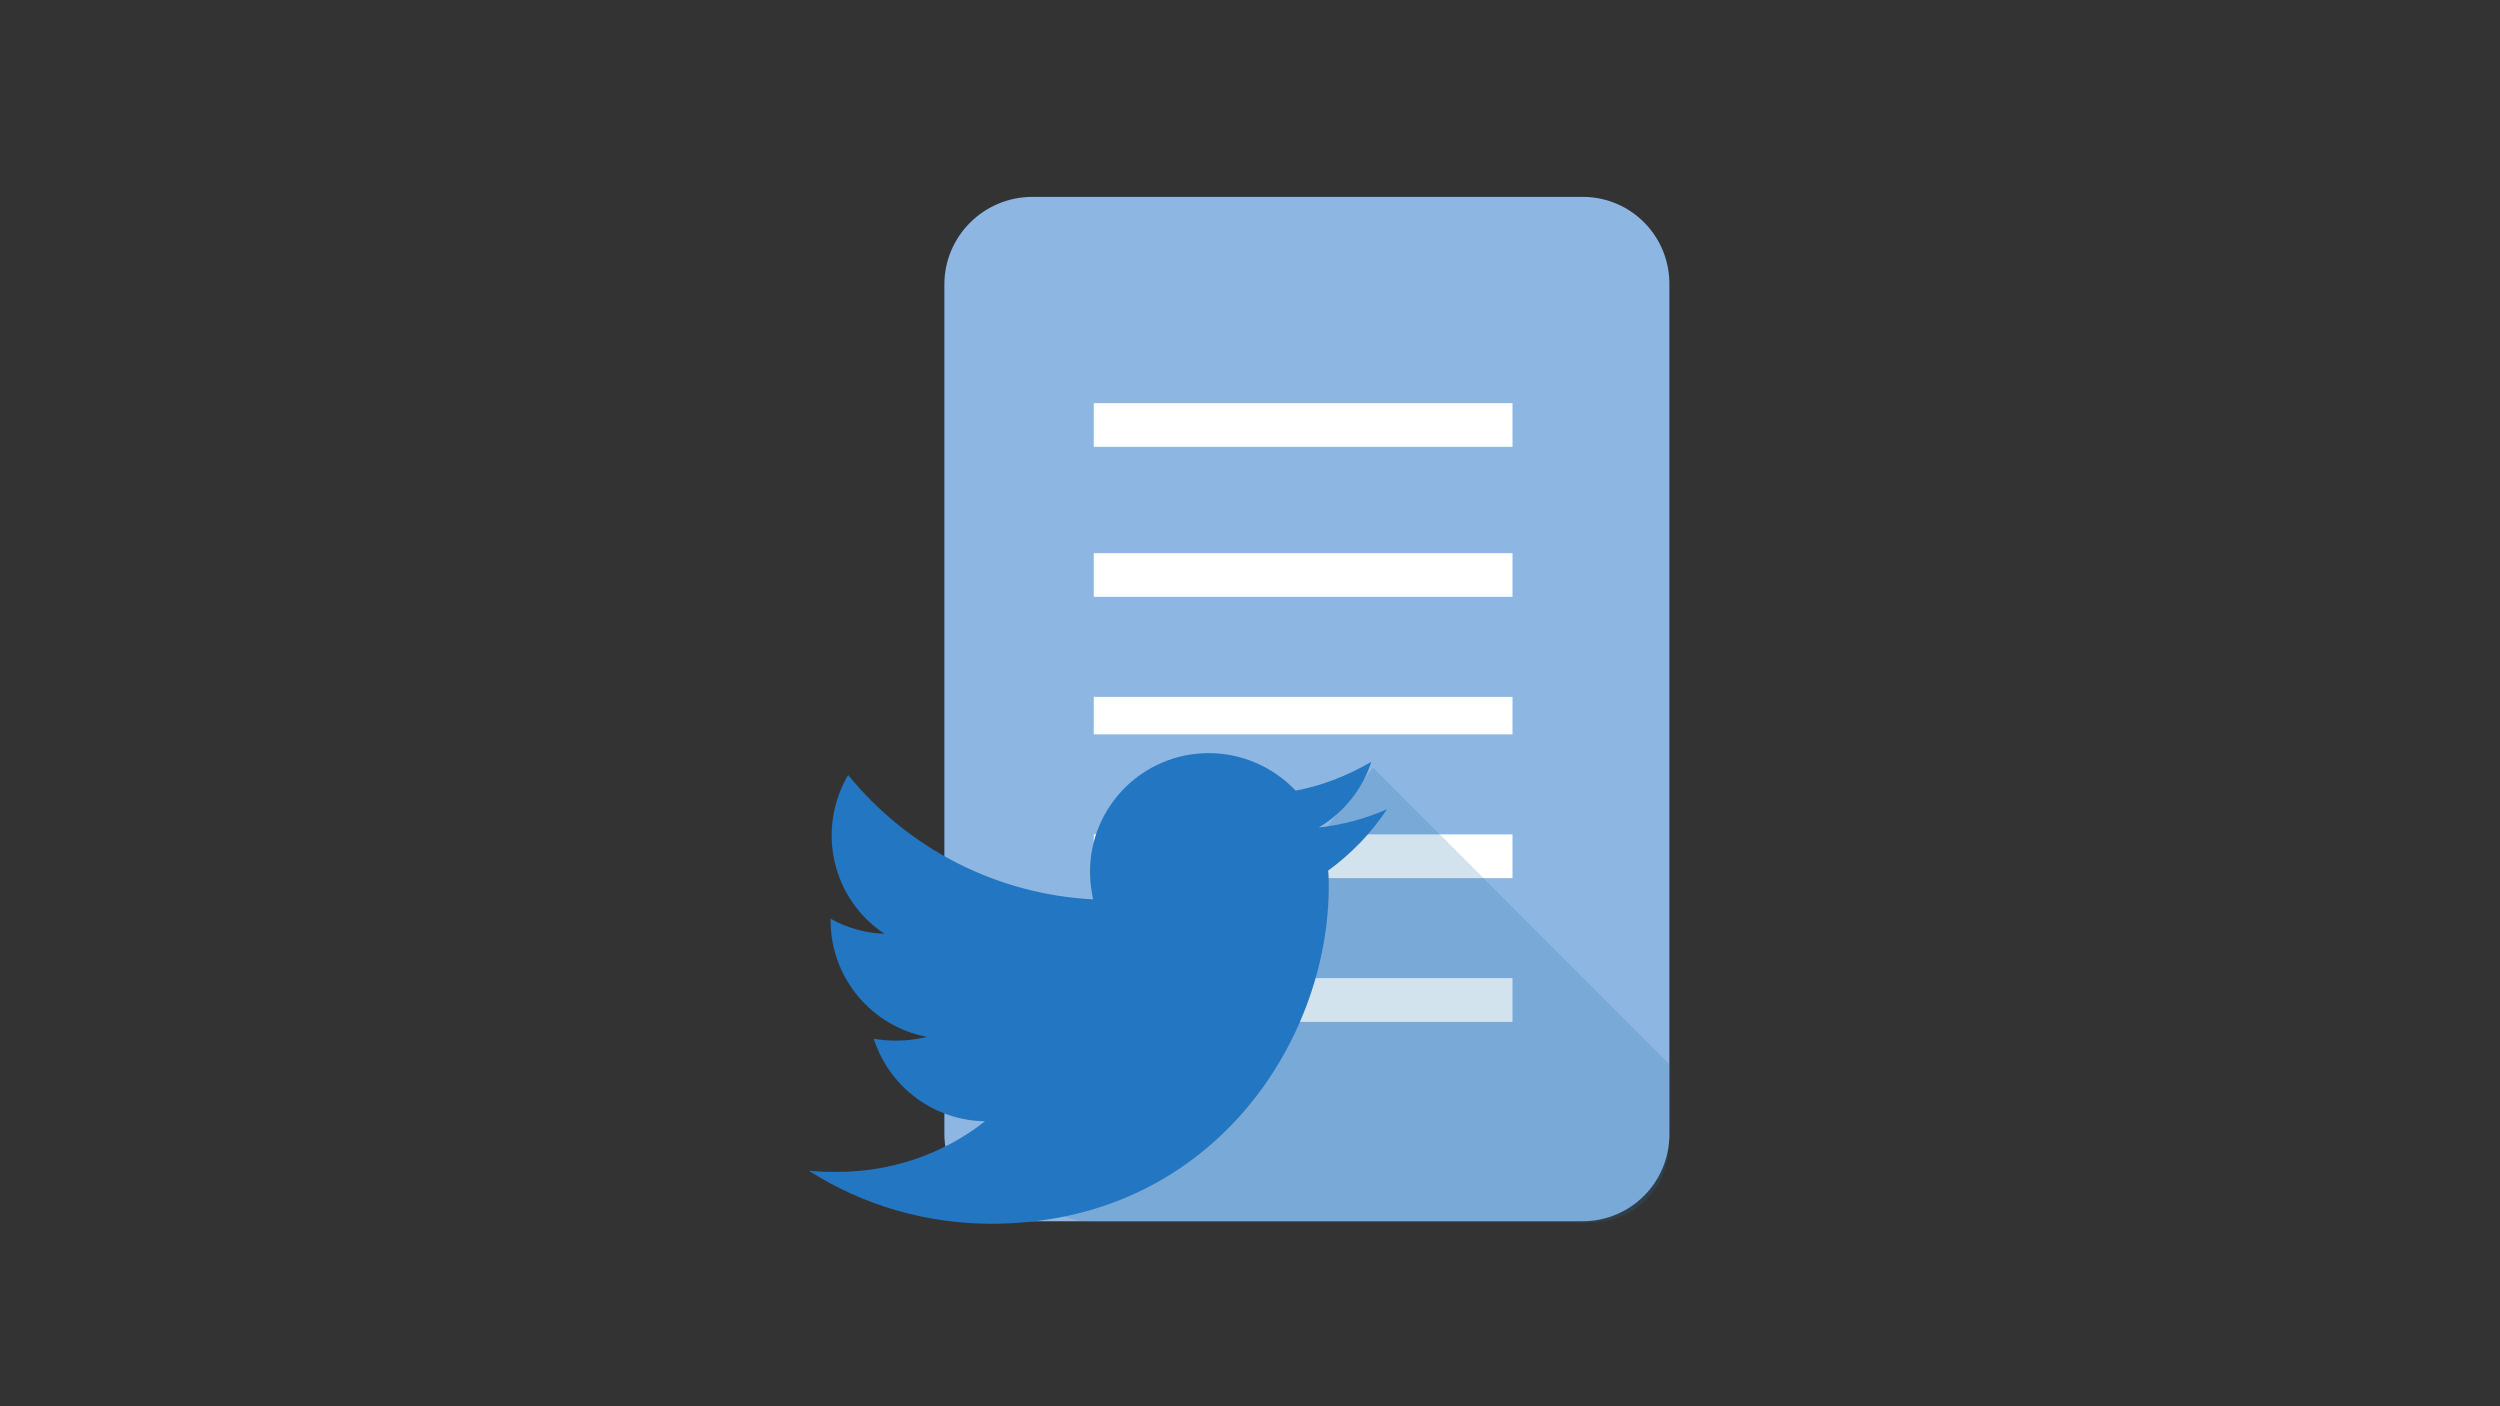
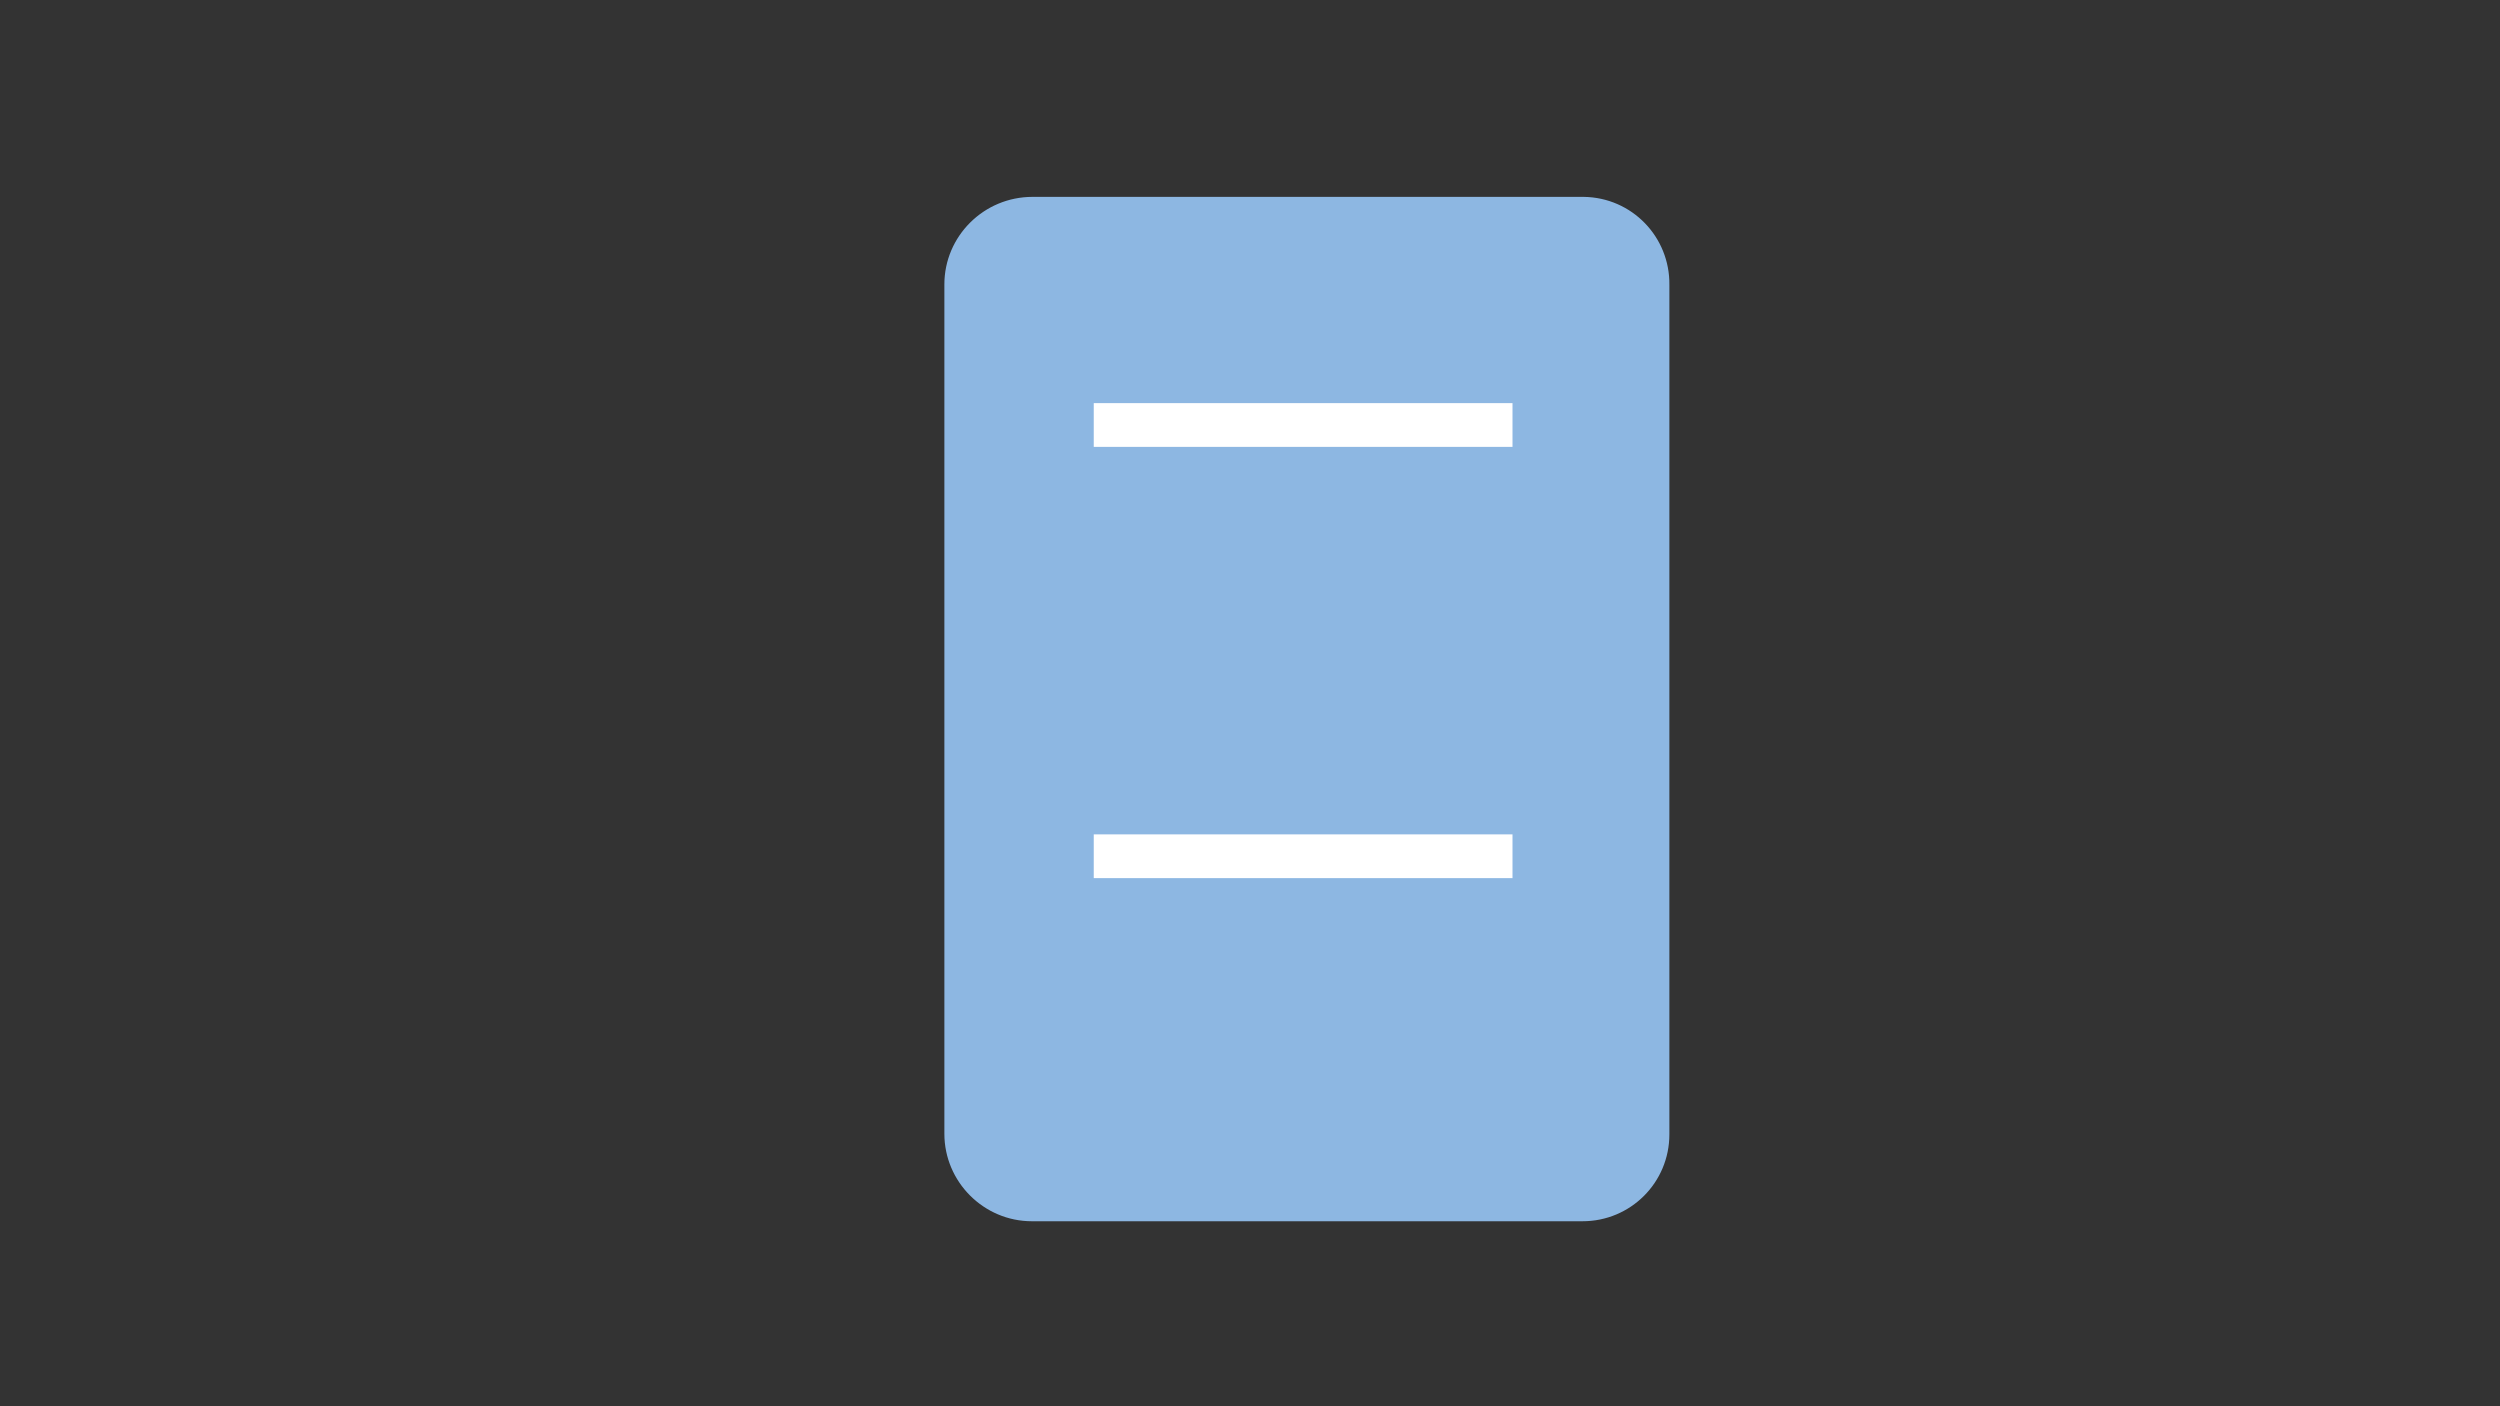
<svg xmlns="http://www.w3.org/2000/svg" version="1.1" id="Layer_1" x="0px" y="0px" viewBox="0 0 400 225" style="enable-background:new 0 0 400 225;" xml:space="preserve">
  <rect x="0" y="0" width="400" height="225" fill="#333333" stroke="none" />
  <style type="text/css">
	.st0{fill:none;}
	.st1{fill:#8DB7E2;}
	.st2{fill:#FFFFFF;}
	.st3{opacity:0.2;}
	.st4{fill:#2574A9;}
	.st5{fill:#2376C1;}
</style>
  <title>tweeter feed</title>
  <g id="Layer_2">
    <g id="tweeter_feed">
      <rect class="st0" width="400" height="225" />
      <g>
        <path class="st1" d="M151.1,181.4c0,7.7,6.3,14,14,14c0,0,0,0,0.1,0h88c7.7,0,13.9-6.2,13.9-13.9c0,0,0-0.1,0-0.1V45.6     c0.1-7.7-6-14-13.7-14.1c-0.1,0-0.1,0-0.2,0h-88c-7.8,0-14.1,6.3-14.1,14c0,0,0,0,0,0" />
        <g>
          <rect x="175" y="64.5" class="st2" width="67" height="7" />
-           <rect x="175" y="88.5" class="st2" width="67" height="7" />
-           <rect x="175" y="111.5" class="st2" width="67" height="6" />
          <rect x="175" y="133.5" class="st2" width="67" height="7" />
-           <rect x="175" y="156.5" class="st2" width="67" height="7" />
        </g>
        <g class="st3">
-           <path class="st4" d="M267,182.7v-12.5l-47.3-47.4l-53.6,68.9c2.4,2.5,5.7,3.9,9.2,3.9h79.4c6.9-0.1,12.4-5.7,12.3-12.6      C267,182.8,267,182.8,267,182.7z" />
-         </g>
-         <path class="st5" d="M212.5,139.3c0.1,0.8,0.1,1.6,0.1,2.5c0,25.1-19.1,54-54,54c-10.3,0-20.5-2.9-29.2-8.5     c1.5,0.2,3.1,0.2,4.6,0.2c8.5,0,16.9-2.8,23.6-8.1c-8.1-0.1-15.3-5.4-17.8-13.2c1.2,0.2,2.4,0.3,3.6,0.3c1.7,0,3.3-0.2,4.9-0.6     c-8.9-1.7-15.4-9.5-15.4-18.6V147c2.7,1.5,5.6,2.3,8.6,2.4c-8.4-5.6-10.9-16.7-5.8-25.4c9.7,11.9,23.9,19.1,39.2,19.9     c-0.3-1.4-0.5-2.9-0.5-4.4c0-10.5,8.5-19,19-19c5.3,0,10.3,2.2,13.9,6c4.3-0.8,8.3-2.4,12.1-4.6c-1.4,4.4-4.4,8.1-8.4,10.5     c3.8-0.4,7.4-1.4,10.9-2.9C219.4,133.3,216.2,136.6,212.5,139.3z" />
+           </g>
      </g>
    </g>
  </g>
</svg>